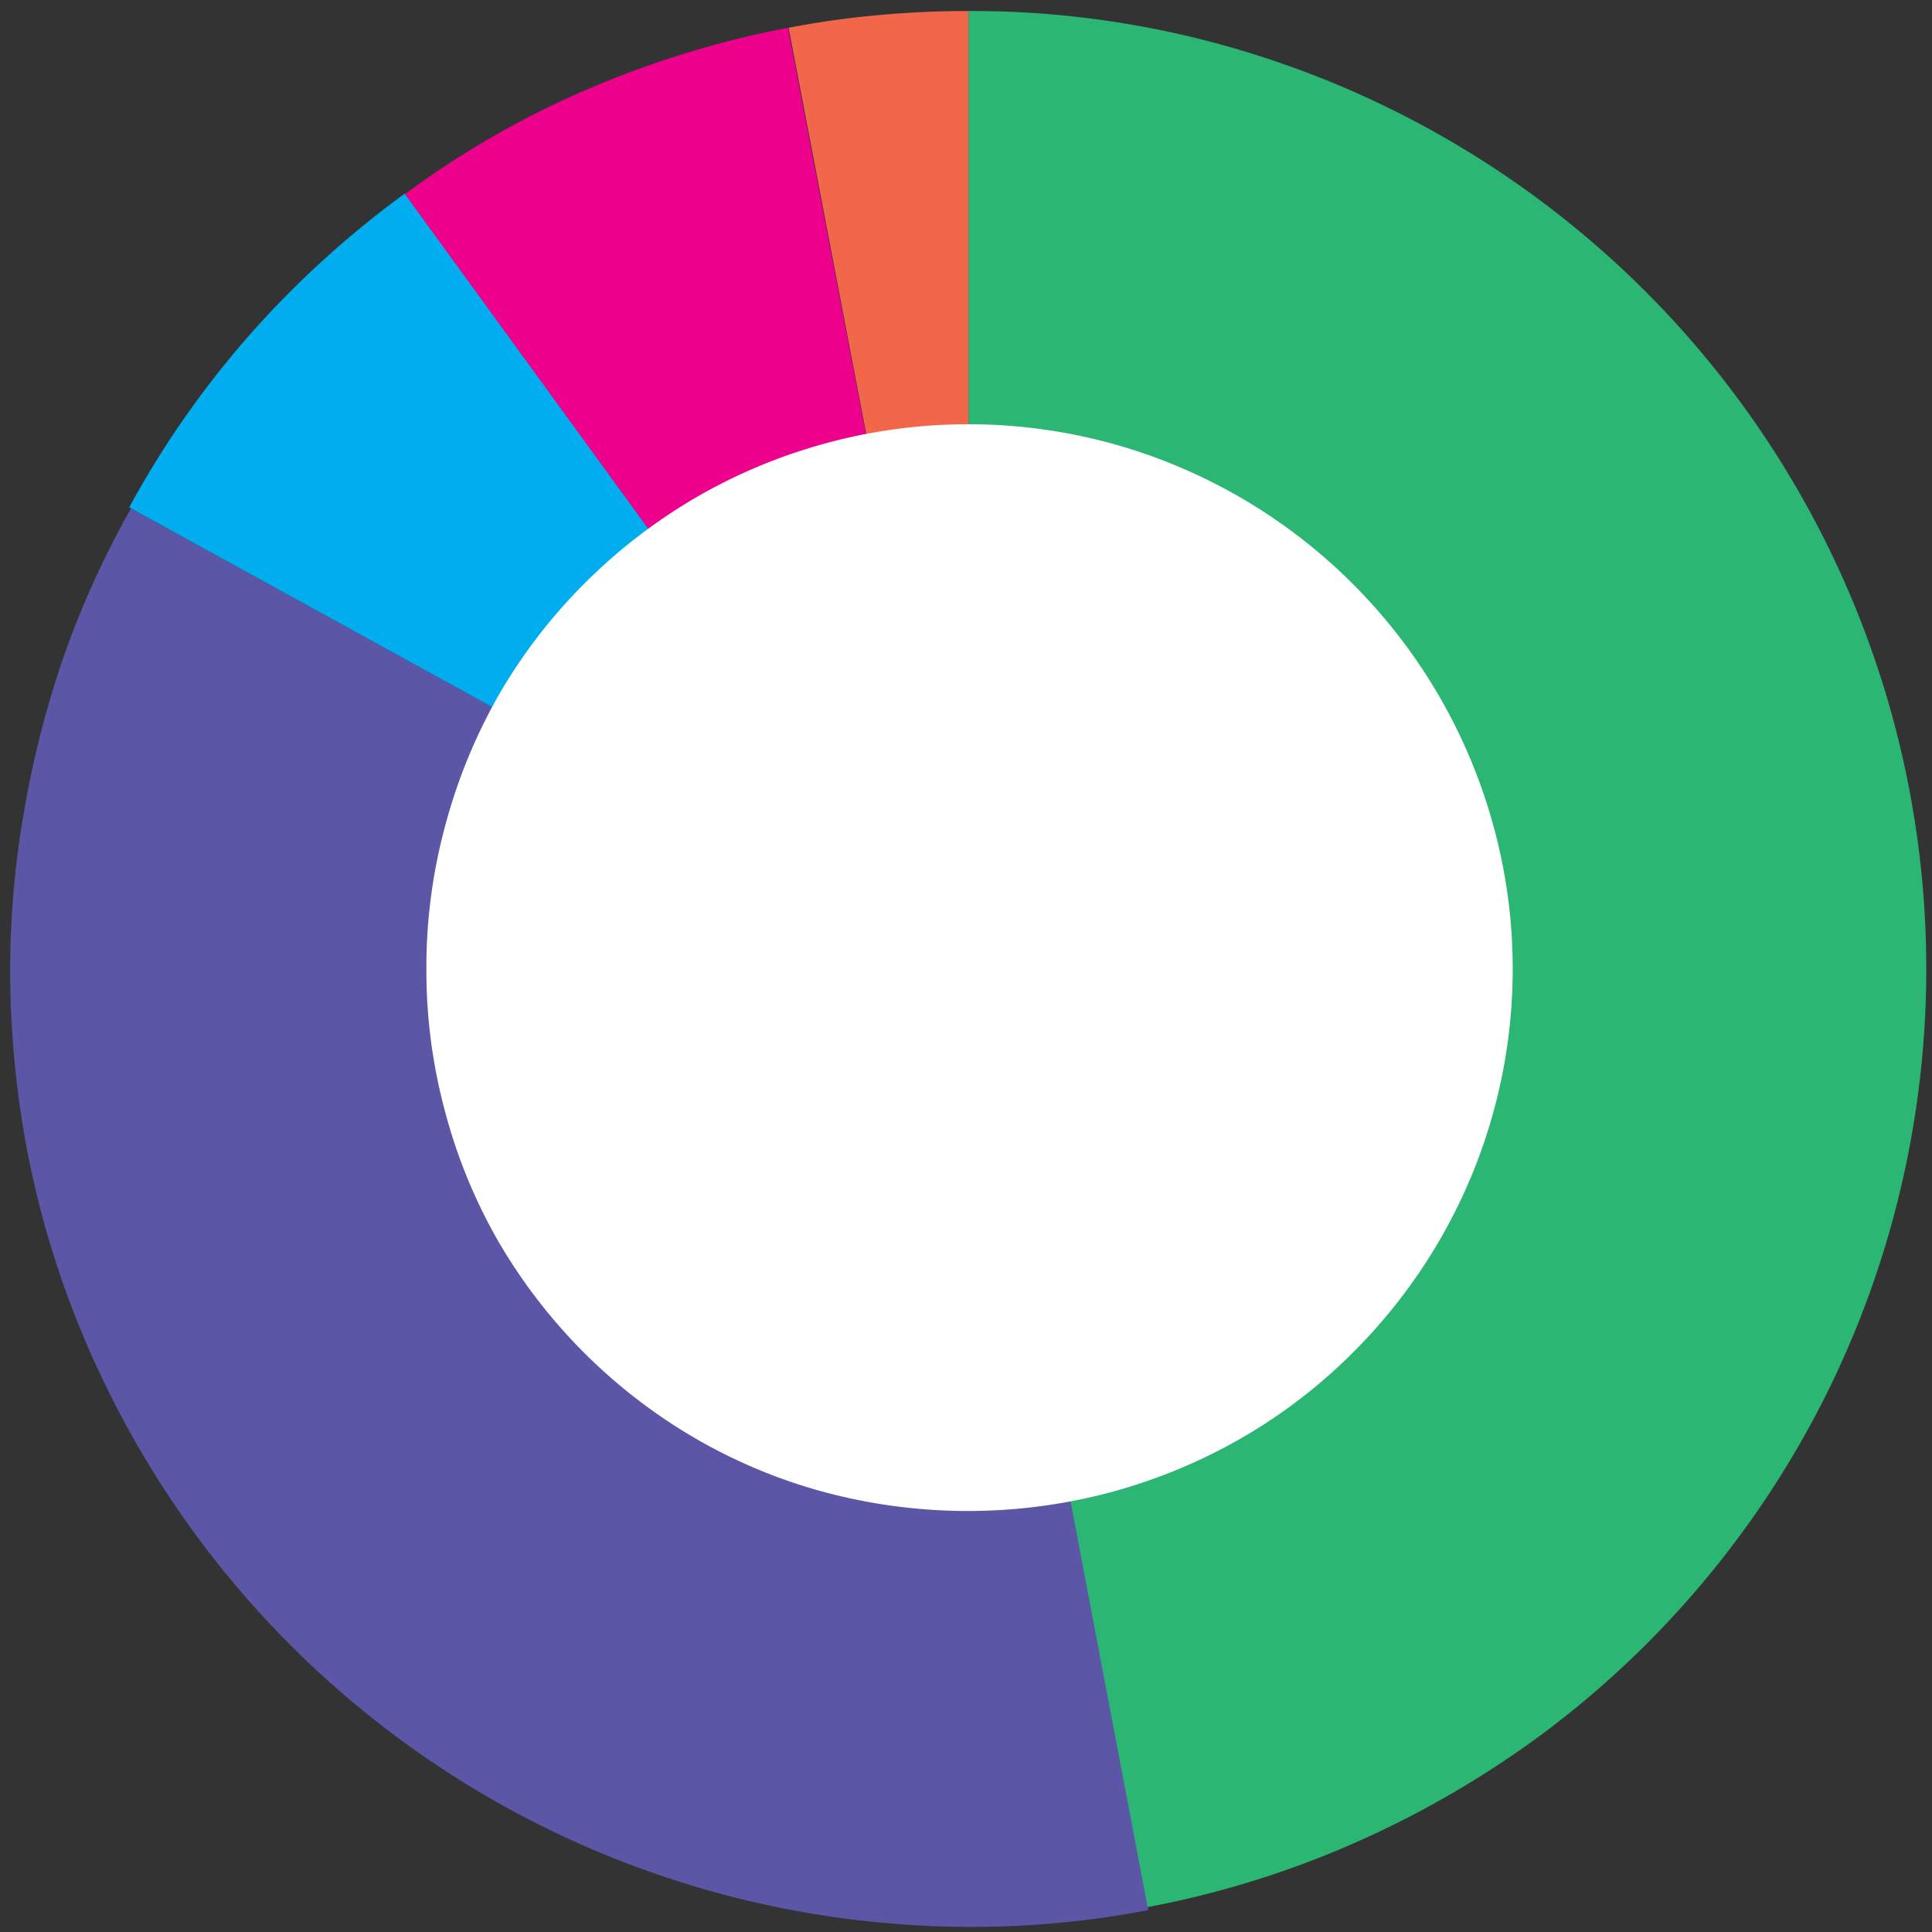
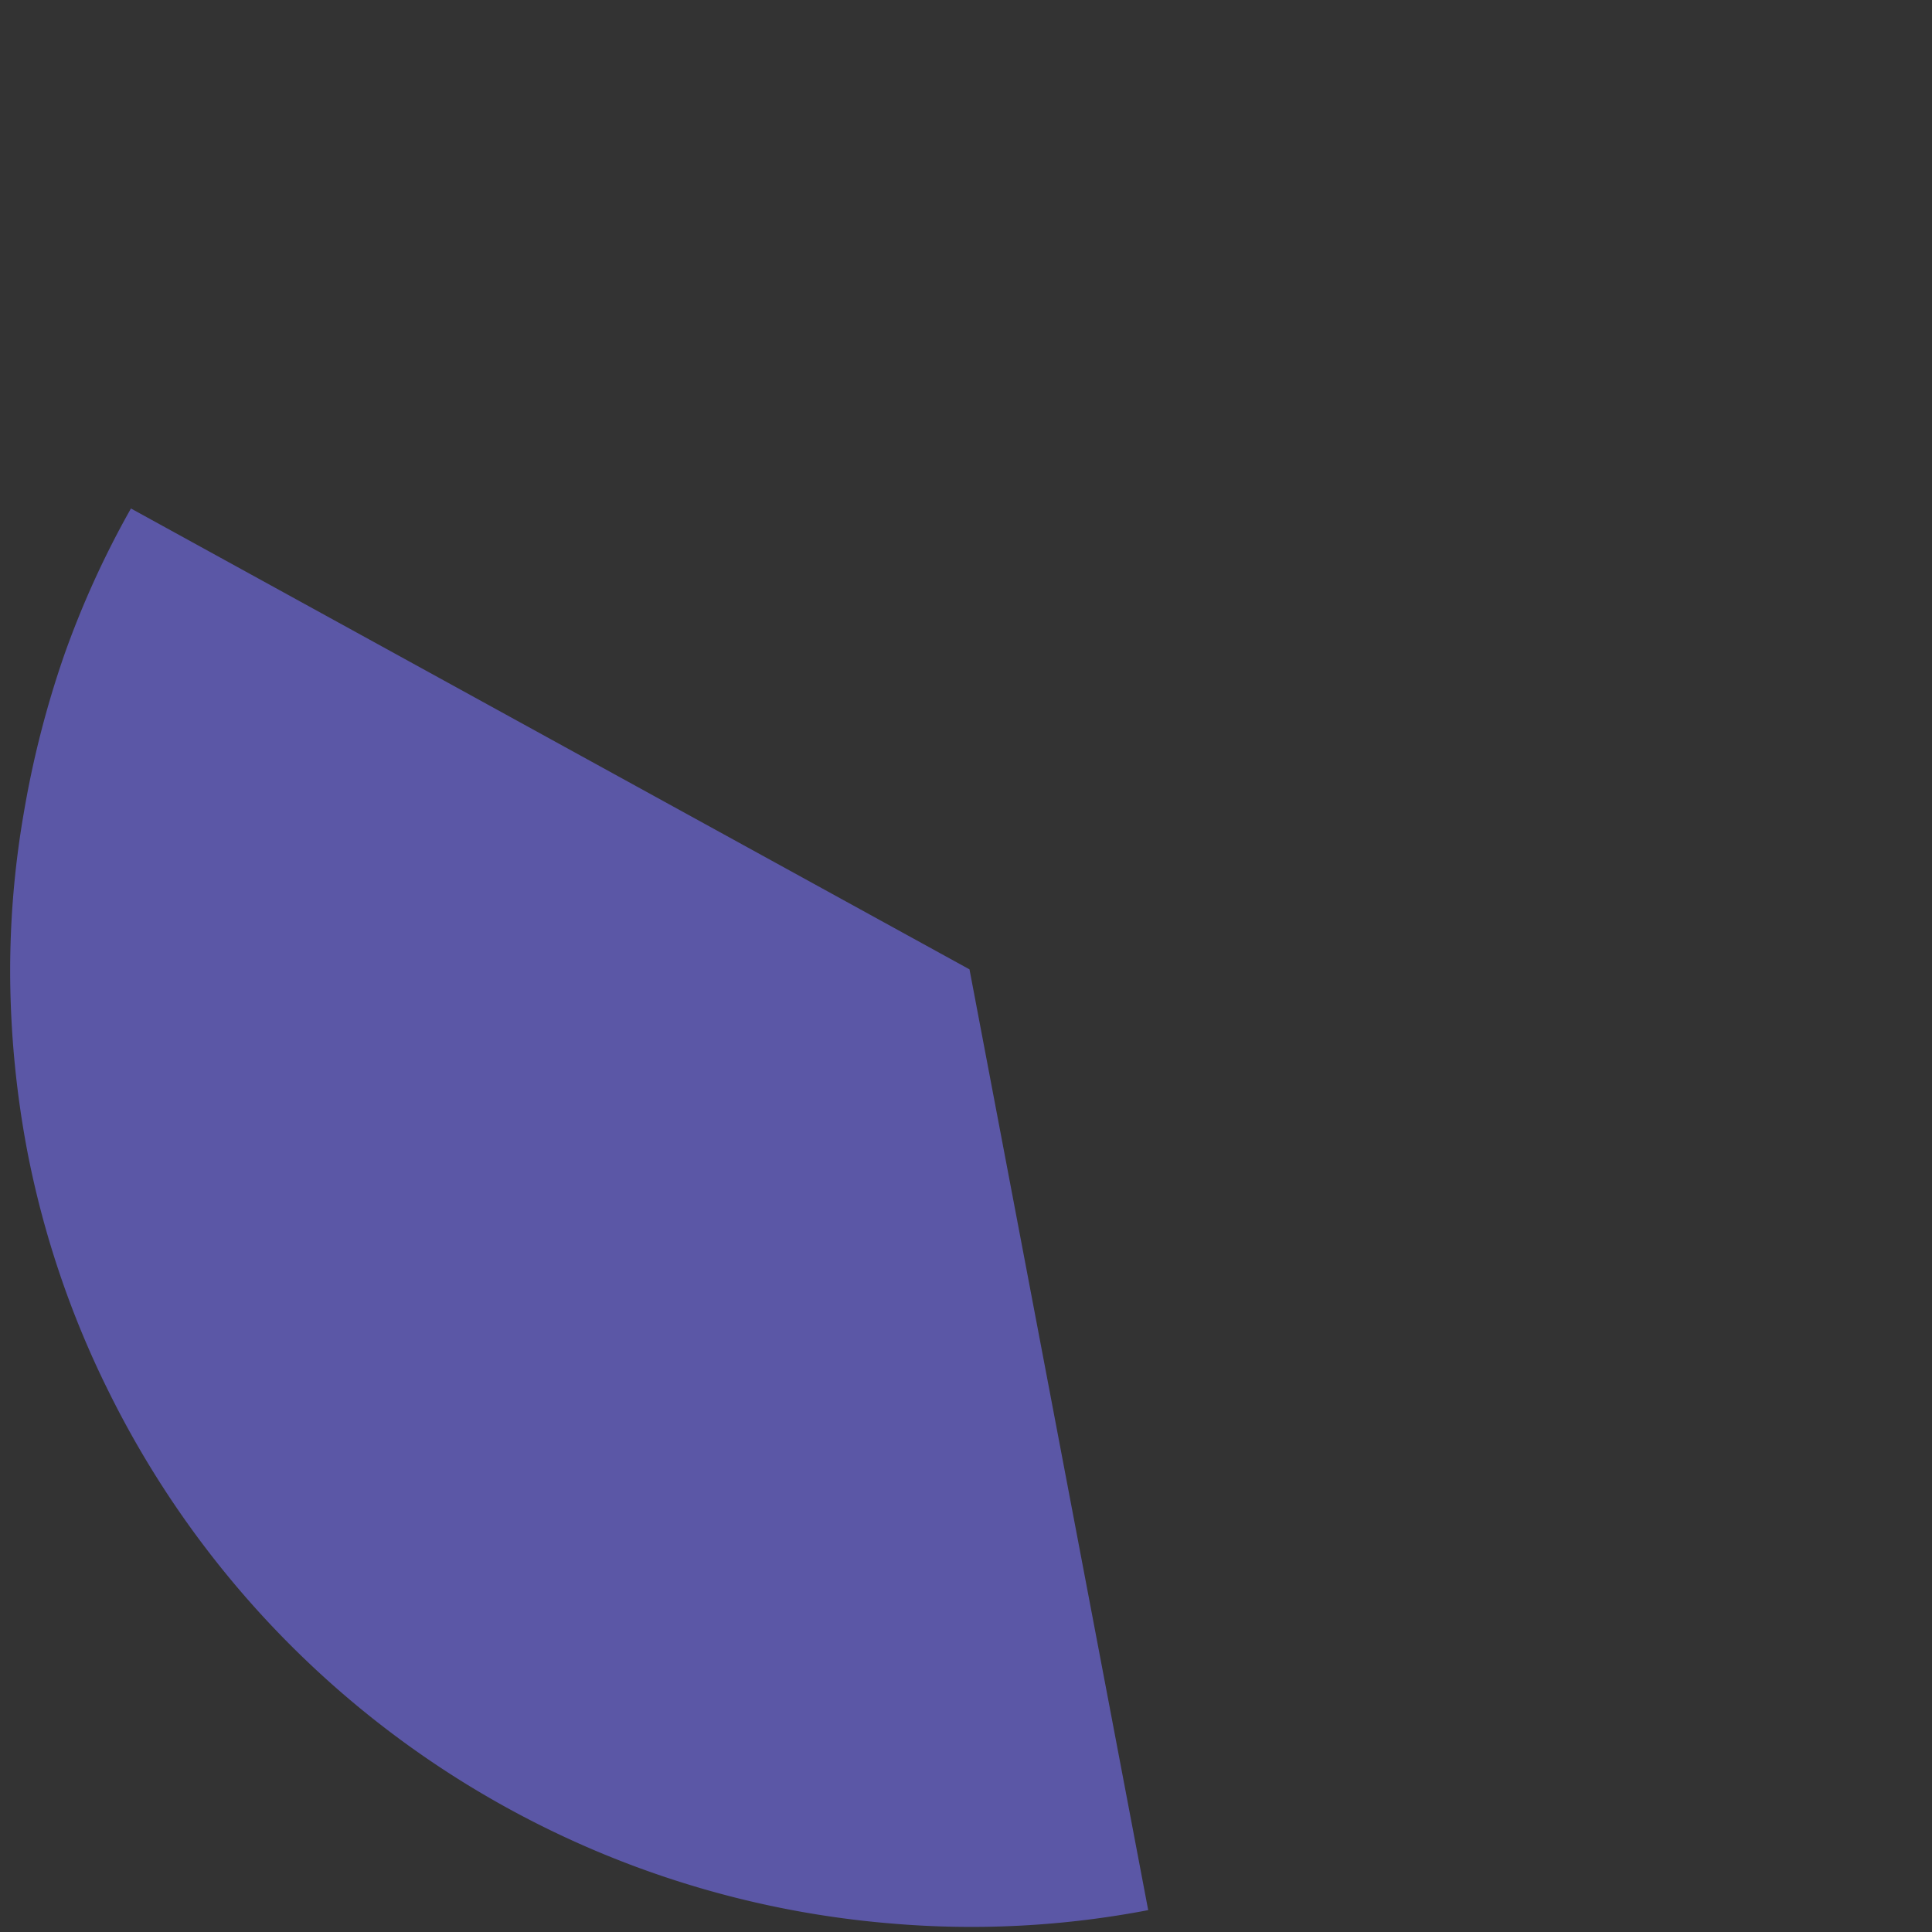
<svg xmlns="http://www.w3.org/2000/svg" viewBox="0 0 144 144">
  <rect x="0" y="0" width="144" height="144" fill="#333333" stroke="none" />
  <g fill-rule="nonzero" fill="none">
-     <path d="M72.18 72.22V.82a70.247 70.247 0 0 1 19 2.55A71.52 71.52 0 0 1 141 53.24a71.22 71.22 0 0 1-5.15 51.23A71.25 71.25 0 0 1 115.28 129a72.92 72.92 0 0 1-14 8.22 70.43 70.43 0 0 1-15.78 4.93L72.18 72.22Z" fill="#2BB673" />
    <path d="M85.58 142.37a70 70 0 0 1-19.1 1 71.61 71.61 0 0 1-58.37-39.63A70 70 0 0 1 2 85.62 72.72 72.72 0 0 1 .76 73a68.87 68.87 0 0 1 1-12.33 73.11 73.11 0 0 1 3-11.77 68.94 68.94 0 0 1 5-11l62.5 34.35 13.32 70.12Z" fill="#5B57A6" />
-     <path d="M72.18 72.22 9.63 37.82a70 70 0 0 1 9.1-13 72.19 72.19 0 0 1 11.45-10.4l42 57.8Z" fill="#00AEEF" />
-     <path d="m72.18 72.22-42-57.75a67.71 67.71 0 0 1 13.8-7.9 72.26 72.26 0 0 1 14.75-4.5l13.45 70.15Z" fill="#EC008C" />
-     <path d="M58.78 2.07a66.78 66.78 0 0 1 6.75-.95c2.24-.2 4.45-.3 6.65-.3v71.4L58.78 2.07Z" fill="#F26649" />
-     <path d="M31.78 72.22a40.418 40.418 0 0 1 1.43-10.78 40.91 40.91 0 0 1 4-9.7 40.07 40.07 0 0 1 6.32-8.22 41.08 41.08 0 0 1 8.18-6.35 40.49 40.49 0 0 1 31.2-4.1 40.64 40.64 0 0 1 9.7 4.1 40.8 40.8 0 0 1 14.57 14.57 40.64 40.64 0 0 1 4.1 9.7 40.24 40.24 0 0 1-4.1 31.2 40.8 40.8 0 0 1-6.35 8.18 39.8 39.8 0 0 1-8.22 6.32 40.91 40.91 0 0 1-9.7 4.05 41.31 41.31 0 0 1-21.55 0 39.87 39.87 0 0 1-9.65-4.05 40.62 40.62 0 0 1-14.5-14.5 39.87 39.87 0 0 1-4-9.65 40.398 40.398 0 0 1-1.43-10.77Z" fill="#FFF" />
  </g>
</svg>